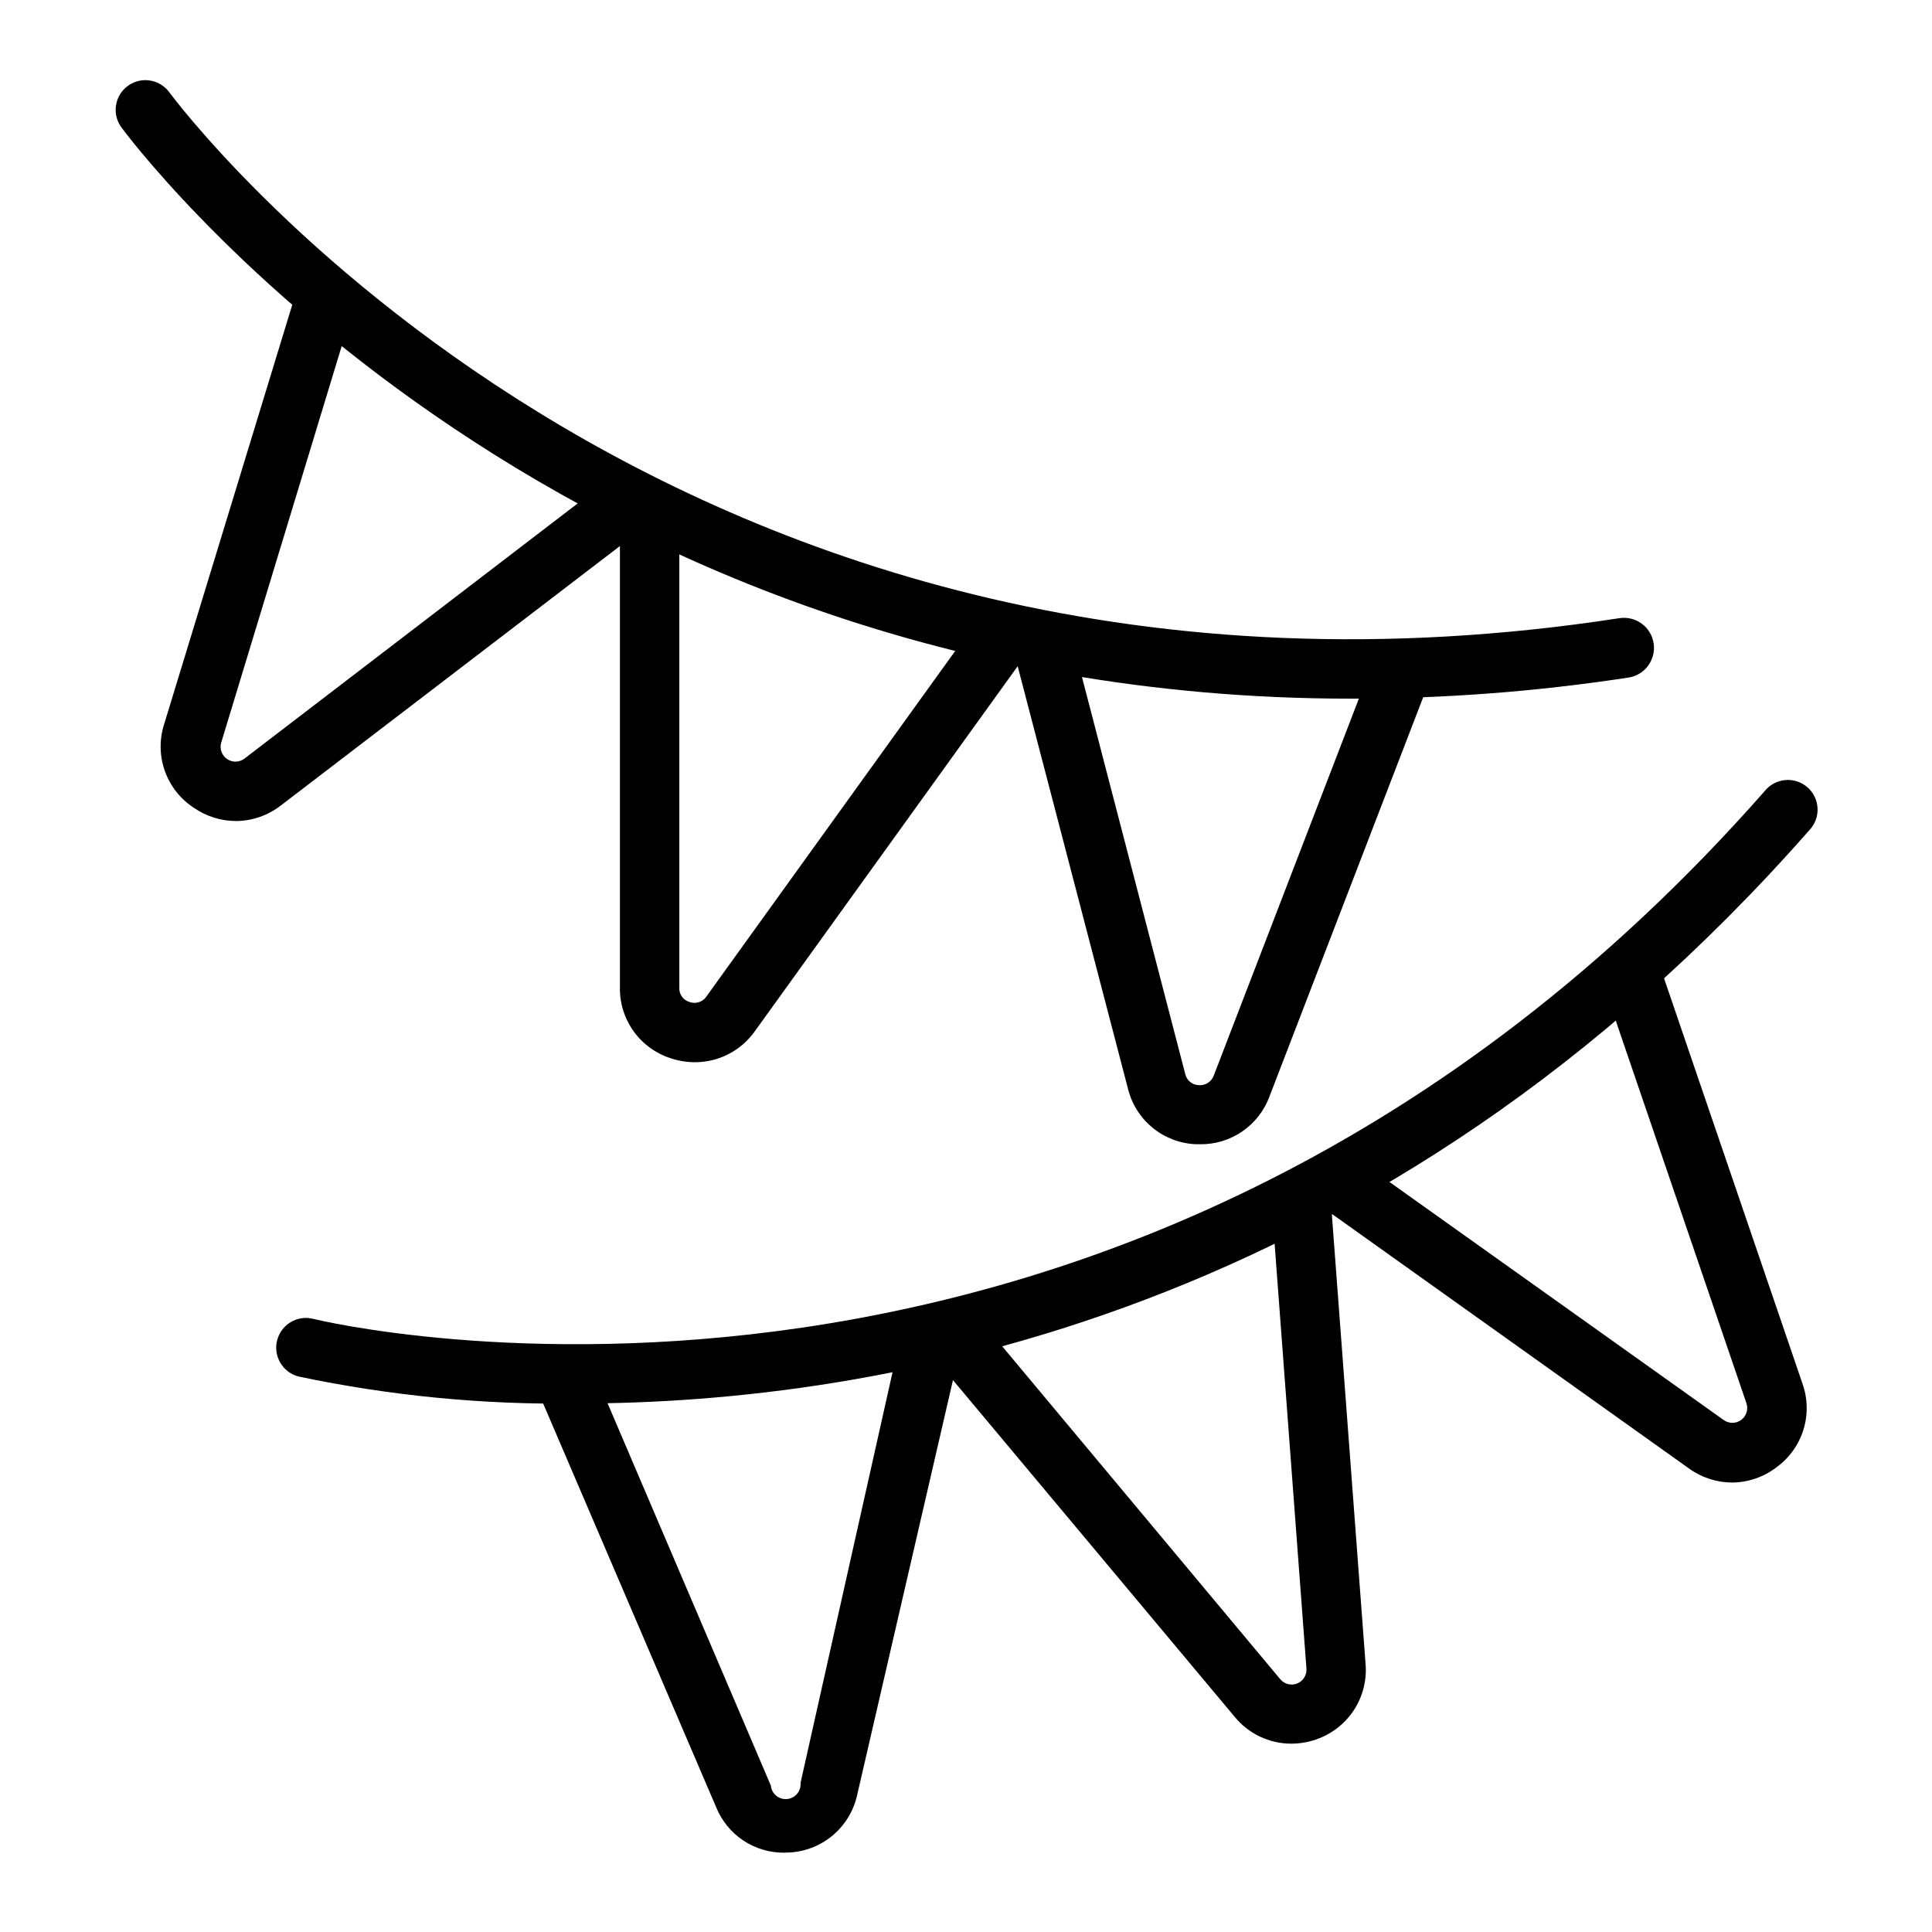
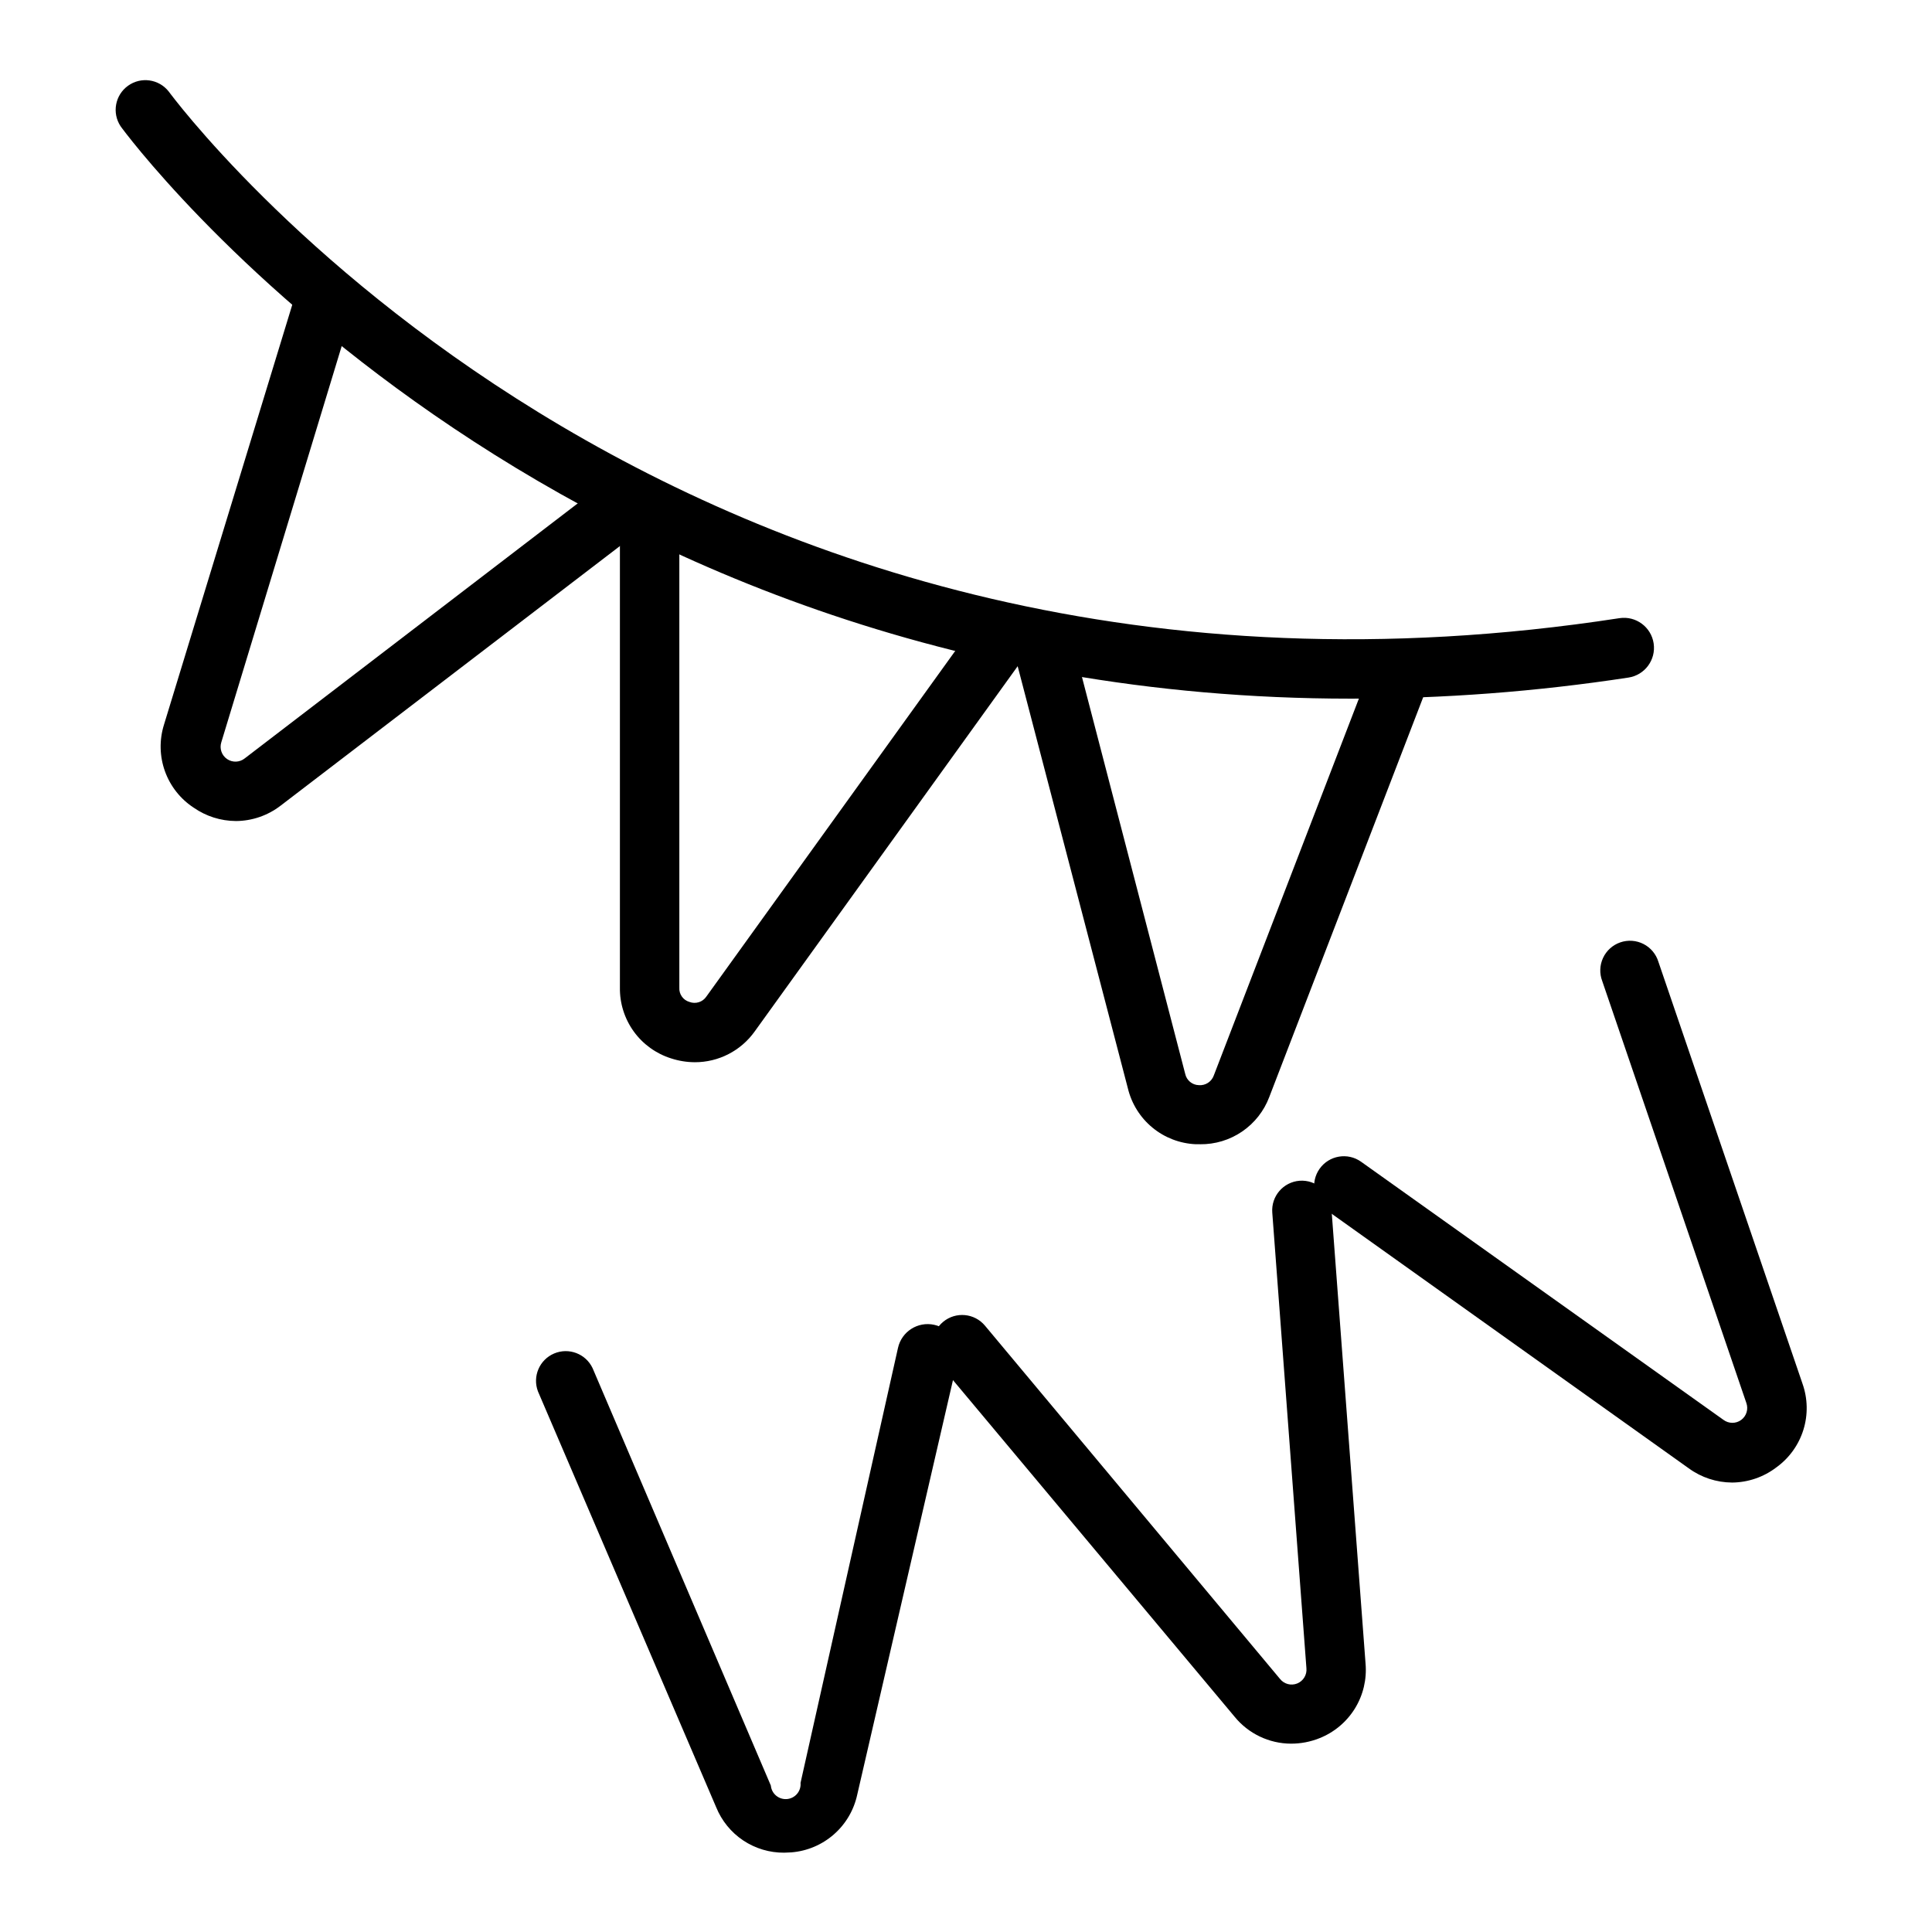
<svg xmlns="http://www.w3.org/2000/svg" fill="#000000" width="800px" height="800px" version="1.1" viewBox="144 144 512 512">
  <g>
    <path d="m501.94 329.15c-214.28 0-324.8-149.96-325.98-151.69-2.332-3.523-1.469-8.254 1.957-10.727 3.422-2.473 8.184-1.805 10.797 1.516 1.336 1.812 131.93 178.46 384.47 139.57 4.348-0.652 8.398 2.344 9.051 6.691 0.652 4.348-2.344 8.402-6.691 9.055-24.355 3.723-48.961 5.59-73.602 5.586z" />
    <path d="m328.12 425.5c-2.137-0.008-4.262-0.355-6.297-1.023-3.969-1.254-7.434-3.75-9.871-7.125s-3.727-7.445-3.668-11.609v-121.94c0-4.348 3.523-7.875 7.871-7.875 2.09 0 4.09 0.832 5.566 2.309 1.477 1.477 2.309 3.477 2.309 5.566v121.94c-0.105 1.73 1.008 3.301 2.676 3.777 1.641 0.629 3.504 0.043 4.484-1.418l70.848-98.398h0.004c2.543-3.543 7.477-4.356 11.02-1.812 3.543 2.543 4.356 7.481 1.809 11.023l-70.848 98.398c-3.656 5.148-9.586 8.203-15.902 8.188z" />
    <path d="m462.03 447.23h-1.184c-4.188-0.191-8.207-1.734-11.441-4.402-3.238-2.672-5.519-6.32-6.504-10.398l-29.758-113.98c-1.086-4.219 1.449-8.52 5.668-9.605 4.219-1.086 8.516 1.453 9.605 5.668l29.676 114.07c0.367 1.719 1.867 2.957 3.621 2.992 1.73 0.141 3.34-0.891 3.938-2.519l42.43-110.21c1.566-4.066 6.129-6.094 10.195-4.527 4.062 1.562 6.09 6.129 4.523 10.191l-42.43 110.21v0.004c-1.402 3.715-3.918 6.91-7.199 9.148s-7.168 3.414-11.141 3.367z" />
    <path d="m206.5 361.58c-4-0.02-7.894-1.258-11.18-3.543-3.519-2.305-6.191-5.699-7.613-9.66-1.422-3.965-1.512-8.281-0.258-12.301l35.109-114.93c1.453-3.894 5.684-5.988 9.664-4.777 3.977 1.207 6.332 5.301 5.371 9.344l-34.949 115.01c-0.523 1.652 0.102 3.453 1.531 4.43 1.43 0.98 3.336 0.906 4.688-0.18l93.754-71.793c3.457-2.652 8.41-2 11.062 1.457 2.648 3.457 2 8.406-1.457 11.059l-93.836 71.793c-3.406 2.633-7.582 4.074-11.887 4.094z" />
-     <path d="m296.64 515.95c-24.699 0.336-49.359-2.066-73.527-7.164-4.215-1.086-6.754-5.387-5.668-9.602 1.086-4.219 5.387-6.758 9.605-5.668 2.125 0.551 215.61 52.191 384.63-139.89h-0.004c1.348-1.672 3.32-2.723 5.461-2.906 2.137-0.184 4.258 0.516 5.871 1.934 1.613 1.418 2.574 3.434 2.664 5.578 0.09 2.148-0.699 4.238-2.188 5.785-113.28 128.86-246.23 151.93-326.84 151.93z" />
    <path d="m486.12 606.09c-5.805-0.027-11.297-2.656-14.957-7.164l-78.246-93.52c-1.336-1.609-1.98-3.68-1.789-5.762 0.195-2.082 1.203-4.004 2.812-5.34 3.348-2.781 8.316-2.324 11.098 1.023l78.172 93.598c1.082 1.375 2.941 1.867 4.566 1.211 1.621-0.656 2.613-2.305 2.438-4.043l-9.051-120.76c-0.316-4.324 2.922-8.086 7.242-8.422 4.32-0.316 8.086 2.922 8.422 7.242l9.055 120.68v-0.004c0.371 4.191-0.621 8.391-2.836 11.969-2.215 3.574-5.527 6.336-9.445 7.871-2.379 0.945-4.918 1.426-7.481 1.418z" />
    <path d="m603.02 536.89c-4.137-0.02-8.156-1.34-11.496-3.781l-95.957-68.406c-1.703-1.211-2.856-3.047-3.199-5.109-0.348-2.059 0.137-4.172 1.348-5.871 2.523-3.543 7.438-4.371 10.98-1.852l96.039 68.406c1.395 1.043 3.305 1.051 4.703 0.016s1.949-2.863 1.359-4.5l-38.18-111.78v-0.004c-0.77-1.992-0.695-4.215 0.207-6.152 0.902-1.938 2.555-3.426 4.578-4.121 2.023-0.695 4.238-0.539 6.144 0.434 1.902 0.973 3.328 2.68 3.949 4.723l38.18 111.78v0.004c1.402 3.949 1.488 8.25 0.238 12.254s-3.766 7.492-7.168 9.945c-3.371 2.57-7.488 3.981-11.727 4.016z" />
    <path d="m351.82 634.98c-3.863 0.031-7.648-1.102-10.863-3.246-3.215-2.148-5.711-5.215-7.164-8.797l-47.23-110.21c-1.5-3.957 0.395-8.387 4.289-10.039 3.894-1.648 8.395 0.07 10.195 3.898l47.23 110.6h0.004c0.195 2.176 2.113 3.777 4.289 3.582 1.043-0.094 2.008-0.598 2.68-1.402 0.672-0.805 0.996-1.844 0.902-2.887l25.82-115.25c0.957-4.348 5.254-7.098 9.602-6.141 4.348 0.957 7.098 5.254 6.141 9.602l-26.527 114.86c-0.871 4.098-3.039 7.809-6.191 10.574-3.148 2.766-7.106 4.441-11.285 4.773z" />
  </g>
</svg>